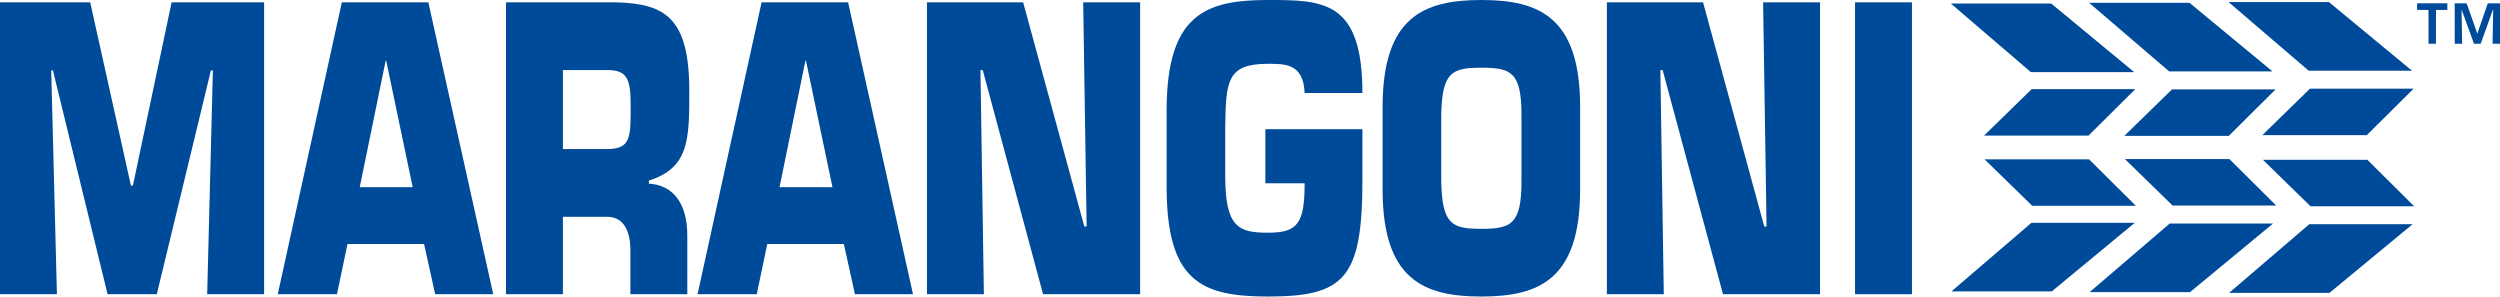
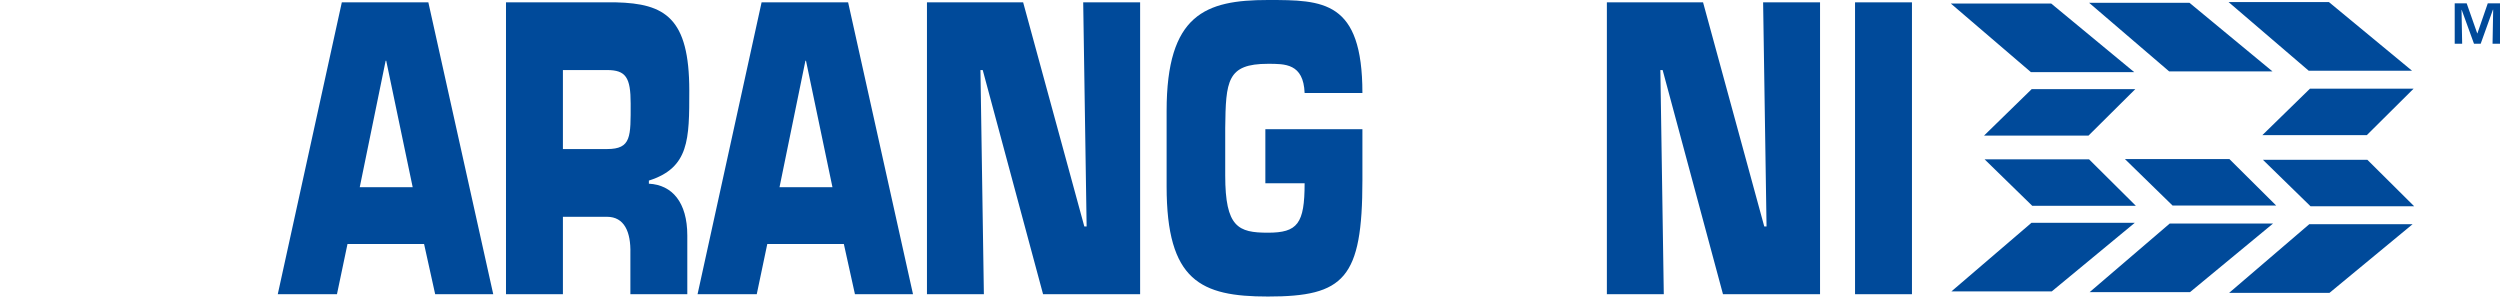
<svg xmlns="http://www.w3.org/2000/svg" id="Ebene_2" viewBox="0 0 1066.42 126.49">
  <defs>
    <style>.cls-1{fill:#004a9a;}</style>
  </defs>
  <g id="Ebene_1-2">
    <polyline class="cls-1" points="832.15 1.5 874.97 1.5 910.4 30.78 866.33 30.78 832.15 1.5" />
    <polyline class="cls-1" points="846.32 57.85 866.65 38.02 910.85 38.02 890.88 57.85 846.32 57.85" />
    <polyline class="cls-1" points="891.14 1.19 933.95 1.19 969.38 30.47 925.31 30.47 891.14 1.19" />
    <polyline class="cls-1" points="950.63 .88 993.44 .88 1028.88 30.16 984.81 30.16 950.63 .88" />
-     <polyline class="cls-1" points="906.17 57.96 926.5 38.13 970.7 38.13 950.73 57.96 906.17 57.96" />
    <polyline class="cls-1" points="965.04 57.65 985.36 37.82 1029.57 37.82 1009.6 57.65 965.04 57.65" />
    <polyline class="cls-1" points="832.4 124.31 875.21 124.31 910.64 95.03 866.57 95.03 832.4 124.31" />
    <polyline class="cls-1" points="846.56 67.96 866.89 87.79 911.09 87.79 891.12 67.96 846.56 67.96" />
    <polyline class="cls-1" points="891.38 124.61 934.19 124.61 969.62 95.34 925.55 95.34 891.38 124.61" />
    <polyline class="cls-1" points="950.87 124.93 993.68 124.93 1029.12 95.65 985.05 95.65 950.87 124.93" />
    <polyline class="cls-1" points="906.41 67.84 926.74 87.67 970.94 87.67 950.98 67.84 906.41 67.84" />
    <polyline class="cls-1" points="965.28 68.16 985.6 87.99 1029.81 87.99 1009.84 68.16 965.28 68.16" />
-     <polyline class="cls-1" points="24.28 125.5 0 125.5 0 1 38.48 1 55.85 79.18 56.69 79.18 73.21 1 112.66 1 112.66 125.5 88.38 125.5 90.81 30.05 89.96 30.05 66.89 125.5 45.89 125.5 22.58 30.05 21.85 30.05 24.28 125.5" />
    <path class="cls-1" d="m148.23,104.08l-4.49,21.41h-25.25L145.81,1h36.91l27.68,124.5h-24.77l-4.73-21.41h-32.66m16.51-78.19h-.24l-11.05,53.95h22.58l-11.29-53.95Z" />
    <path class="cls-1" d="m215.85,1h46.86c21,.5,31.32,6.64,31.32,37.68,0,20.75,0,32.87-17.24,38.35v1.33c9.95.5,16.39,7.97,16.39,22.08v25.07h-24.28v-17.43c.24-9.3-2.67-15.6-9.96-15.6h-18.82v33.03h-24.28V1m43.1,62.58c10.44,0,10.08-5.31,10.08-19.42,0-11.12-2.06-14.28-10.08-14.28h-18.82v33.7h18.82Z" />
    <path class="cls-1" d="m327.3,104.08l-4.49,21.41h-25.25L324.87,1h36.91l27.68,124.5h-24.77l-4.73-21.41h-32.66m16.51-78.19h-.24l-11.05,53.95h22.58l-11.29-53.95Z" />
    <polyline class="cls-1" points="419.69 125.5 395.41 125.5 395.41 1 436.44 1 462.54 96.61 463.52 96.61 462.06 1 486.34 1 486.34 125.5 444.94 125.5 419.2 29.88 418.23 29.88 419.69 125.5" />
    <path class="cls-1" d="m556.51,39.67c-.49-12.62-8.38-12.45-15.66-12.45-17.48,0-17.97,7.3-18.21,27.39v20.25c0,22.08,5.58,24.4,18.21,24.4s15.66-3.82,15.66-21.08h-16.75v-23.07h41.4v21.75c0,42-7.77,49.63-40.3,49.63-28.65,0-43.22-6.64-43.22-46.98v-32.2c0-41.17,16.51-47.31,43.22-47.31,23.55,0,40.3.17,40.3,39.67h-24.64" />
-     <path class="cls-1" d="m589.77,80.84v-35.19c0-38.35,17.48-45.65,42.13-45.65s42.13,7.3,42.13,45.65v35.19c0,38.35-17.48,45.65-42.13,45.65s-42.13-7.3-42.13-45.65m59.25-3.65v-28.05c0-18.43-4.49-20.25-17.12-20.25s-16.75,1.83-17.12,20.25v28.05c.36,18.59,4.49,20.42,17.12,20.42s17.12-1.83,17.12-20.42Z" />
    <polyline class="cls-1" points="709.72 125.5 685.44 125.5 685.44 1 726.47 1 752.58 96.61 753.55 96.61 752.09 1 776.37 1 776.37 125.5 734.97 125.5 709.23 29.88 708.26 29.88 709.72 125.5" />
    <rect class="cls-1" height="124.5" width="24.28" x="791.3" y="1" />
-     <polyline class="cls-1" points="1039.1 18.66 1035.92 18.66 1035.92 4.24 1031.06 4.24 1031.06 1.41 1043.96 1.41 1043.96 4.24 1039.1 4.24 1039.1 18.66" />
    <polyline class="cls-1" points="1058.18 18.66 1055.33 18.66 1050.08 4.2 1050.01 4.2 1050.28 18.66 1047.1 18.66 1047.1 1.41 1052.2 1.41 1056.7 14.22 1056.79 14.22 1061.21 1.41 1066.42 1.41 1066.42 18.66 1063.24 18.66 1063.51 4.13 1063.4 4.13 1058.18 18.66" />
  </g>
</svg>